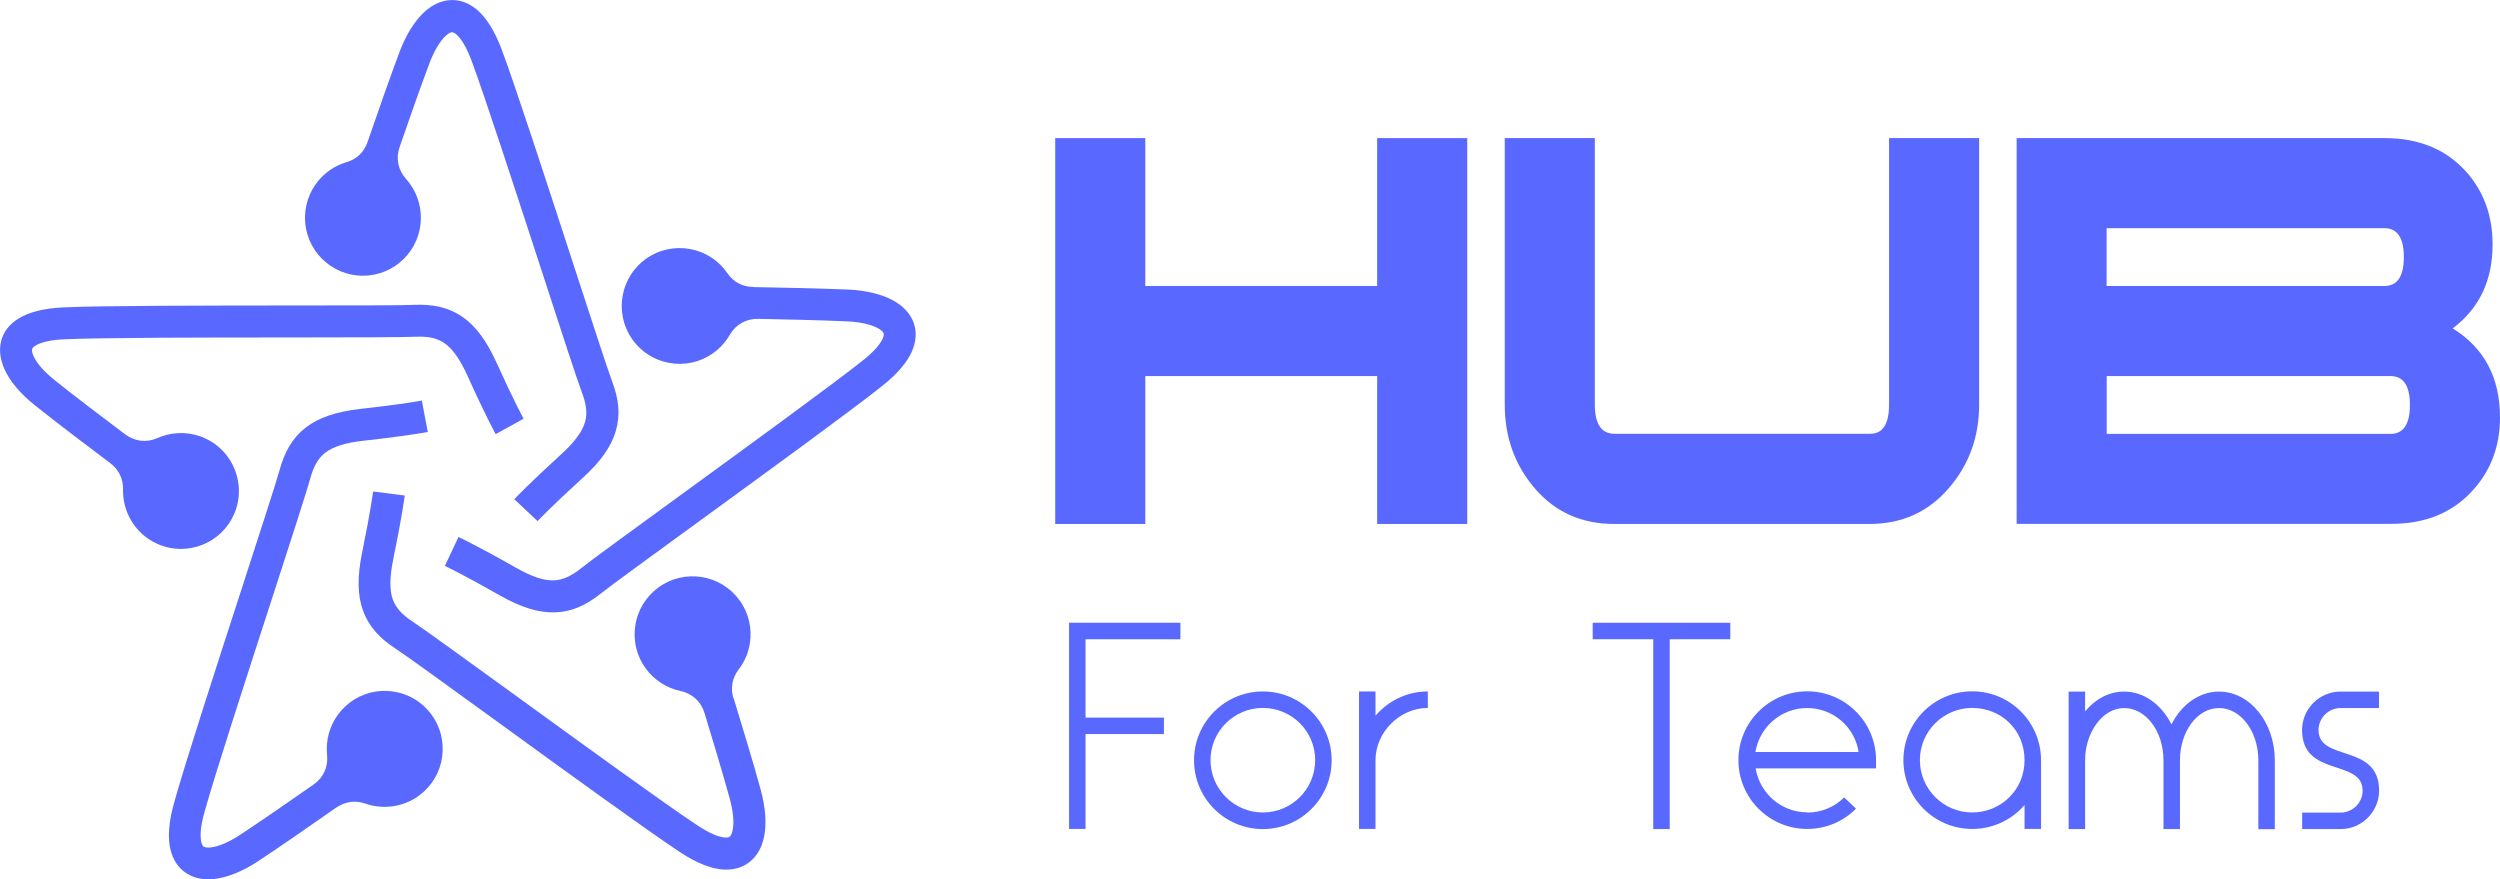
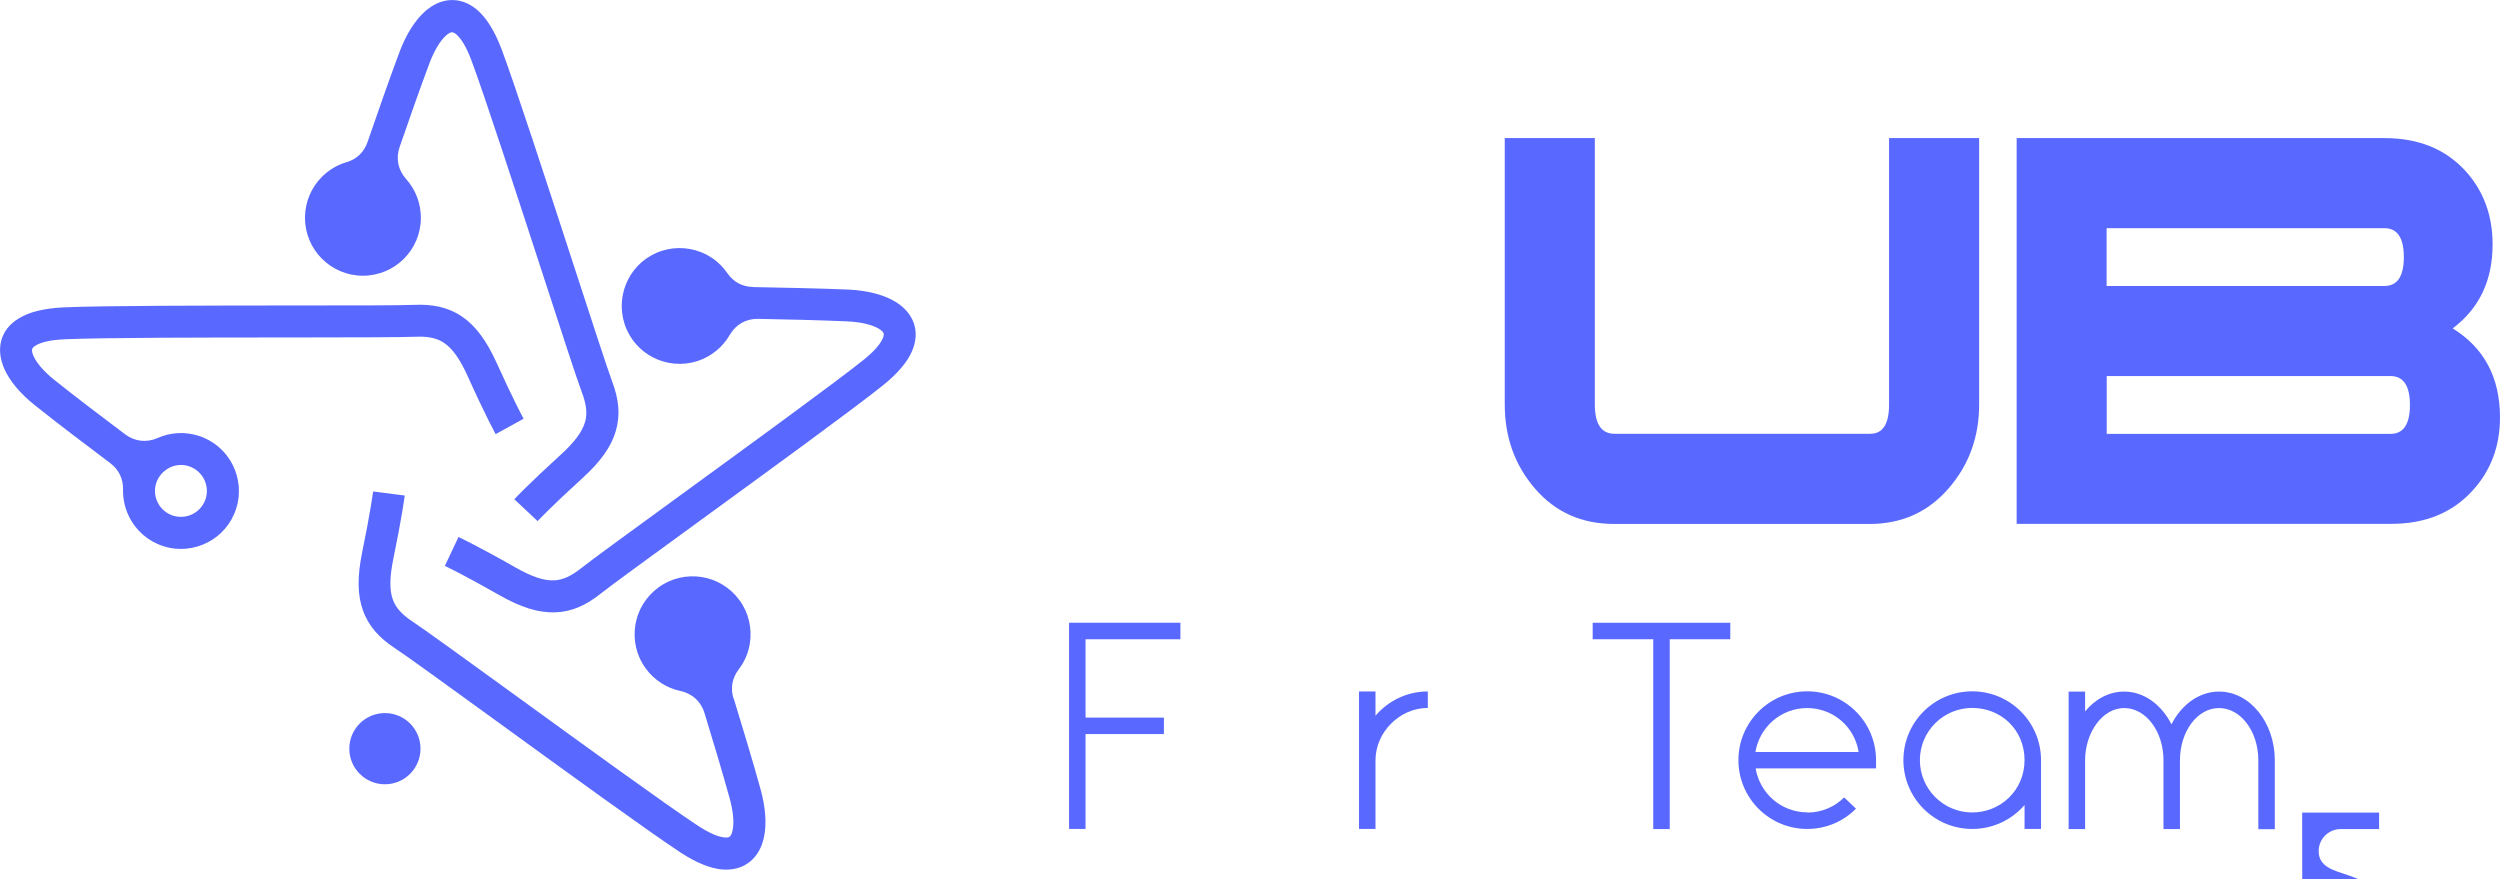
<svg xmlns="http://www.w3.org/2000/svg" id="Layer_2" width="209.27" height="73.6" viewBox="0 0 209.27 73.6">
  <g id="logo_-_FINAL">
    <g id="logo-hub-for-teams-outlines-blue">
      <g>
-         <path d="M122.82,43.86h-7.54v-12.38h-19.41v12.38h-7.54V11.56h7.54v12.38h19.41V11.56h7.54V43.86Z" fill="#5969ff" />
        <path d="M165.67,33.87c0,2.72-.86,5.07-2.58,7.04-1.72,1.97-3.92,2.95-6.6,2.95h-21.36c-2.72,0-4.93-.98-6.63-2.95s-2.54-4.31-2.54-7.04V11.56h7.54v22.3c0,1.63,.55,2.45,1.64,2.45h21.42c1.05,0,1.57-.82,1.57-2.45V11.56h7.54v22.3Z" fill="#5969ff" />
        <path d="M205.31,27.49c2.64,1.63,3.96,4.12,3.96,7.46,0,2.42-.78,4.47-2.32,6.14-1.68,1.84-3.94,2.76-6.79,2.76h-31.35V11.56h30.79c2.85,0,5.11,.92,6.79,2.76,1.51,1.67,2.26,3.72,2.26,6.14,0,3.01-1.11,5.35-3.33,7.02Zm-5.72-3.55c1.09,0,1.63-.81,1.63-2.42s-.54-2.42-1.63-2.42h-23.25v4.84h23.25Zm.51,12.38c1.09,0,1.63-.81,1.63-2.42s-.54-2.42-1.63-2.42h-23.75v4.84h23.75Z" fill="#5969ff" />
      </g>
      <g>
        <path d="M30.78,11.85c.75-2.18,1.84-5.31,2.67-7.52,.54-1.42,1.27-2.61,2.11-3.36,.64-.57,1.35-.91,2.1-.96,.8-.05,1.58,.21,2.32,.85,.73,.64,1.41,1.69,2,3.24,1.15,3.07,3.82,11.27,6.02,18.03,1.55,4.76,2.87,8.81,3.23,9.77,.56,1.48,.72,2.8,.32,4.17-.38,1.31-1.26,2.56-2.79,3.95-2.64,2.4-3.75,3.59-3.76,3.6l-1.95-1.83s1.2-1.28,3.9-3.74c1.15-1.04,1.78-1.91,2.02-2.71,.22-.74,.1-1.54-.26-2.49-.4-1.05-1.72-5.11-3.27-9.88-2.21-6.78-4.89-15.01-5.98-17.92-.42-1.11-.84-1.8-1.25-2.16-.16-.14-.28-.19-.38-.19-.14,0-.31,.11-.5,.28-.51,.46-.99,1.28-1.38,2.31-.78,2.07-1.77,4.91-2.5,7.02-.33,.95-.13,1.92,.54,2.67,.79,.88,1.24,2.03,1.24,3.25,0,1.34-.54,2.55-1.42,3.43-.88,.88-2.09,1.42-3.43,1.42s-2.55-.54-3.43-1.42c-.88-.88-1.42-2.09-1.42-3.43s.54-2.55,1.42-3.43c.56-.56,1.26-.99,2.05-1.22,.86-.25,1.48-.85,1.77-1.7h0Zm1.15,4.82c-.39-.39-.94-.64-1.53-.64s-1.14,.24-1.53,.64c-.39,.39-.64,.94-.64,1.53s.24,1.14,.64,1.53c.39,.39,.94,.64,1.53,.64s1.14-.24,1.53-.64c.39-.39,.64-.93,.64-1.53s-.24-1.14-.64-1.53h0Z" fill="#5969ff" />
        <path d="M9.23,38.77c-1.84-1.38-4.49-3.39-6.33-4.86-1.19-.95-2.09-2.01-2.54-3.04-.34-.78-.45-1.56-.27-2.3,.19-.78,.68-1.44,1.52-1.94,.83-.5,2.04-.82,3.7-.9,3.28-.15,11.9-.15,19.01-.16,5.01,0,9.26,0,10.29-.05,1.58-.07,2.89,.18,4.07,.98,1.12,.77,2.04,1.99,2.89,3.87,1.47,3.25,2.26,4.68,2.26,4.68l-2.34,1.29s-.85-1.54-2.35-4.87c-.64-1.41-1.26-2.29-1.96-2.76-.64-.44-1.43-.57-2.45-.52-1.12,.05-5.39,.05-10.41,.06-7.13,0-15.78,.01-18.89,.15-1.18,.05-1.98,.24-2.44,.52-.18,.11-.27,.21-.3,.3-.03,.13,0,.33,.11,.57,.28,.63,.91,1.34,1.77,2.03,1.73,1.38,4.12,3.2,5.91,4.54,.8,.6,1.79,.71,2.7,.31,1.08-.48,2.31-.56,3.47-.18,1.27,.41,2.26,1.3,2.82,2.41,.56,1.11,.71,2.43,.29,3.7-.41,1.27-1.3,2.26-2.41,2.82-1.11,.56-2.43,.71-3.7,.29-1.27-.41-2.26-1.3-2.82-2.41-.36-.71-.55-1.51-.53-2.32,.02-.89-.35-1.67-1.07-2.21h0Zm4.93,.4c-.49,.25-.89,.69-1.08,1.26-.19,.57-.12,1.16,.13,1.65,.25,.49,.69,.89,1.26,1.08,.57,.18,1.16,.12,1.66-.13,.49-.25,.89-.69,1.08-1.26,.19-.57,.12-1.16-.13-1.66-.25-.49-.69-.89-1.26-1.08-.57-.19-1.16-.12-1.66,.13h0Z" fill="#5969ff" />
-         <path d="M28.17,67.58c-1.88,1.32-4.61,3.22-6.58,4.52-1.27,.84-2.56,1.36-3.68,1.48-.85,.09-1.62-.05-2.27-.46-.68-.42-1.16-1.1-1.38-2.05-.22-.94-.15-2.19,.29-3.79,.87-3.16,3.53-11.37,5.72-18.12,1.54-4.76,2.86-8.81,3.13-9.8,.42-1.53,1.06-2.69,2.19-3.57,1.08-.83,2.53-1.33,4.57-1.56,3.55-.39,5.15-.7,5.15-.7l.5,2.63s-1.72,.33-5.36,.73c-1.54,.17-2.56,.49-3.23,1.01-.61,.47-.99,1.19-1.25,2.16-.3,1.08-1.61,5.14-3.16,9.92-2.2,6.78-4.87,15.01-5.7,18.02-.32,1.14-.38,1.95-.26,2.49,.05,.2,.11,.32,.2,.38,.12,.07,.32,.09,.57,.07,.68-.07,1.55-.45,2.48-1.06,1.85-1.22,4.32-2.93,6.15-4.21,.82-.57,1.23-1.48,1.13-2.48-.12-1.17,.18-2.37,.9-3.36,.79-1.08,1.94-1.75,3.17-1.94,1.23-.19,2.53,.08,3.61,.87,1.08,.79,1.75,1.94,1.94,3.17,.19,1.23-.08,2.53-.87,3.61-.79,1.08-1.94,1.75-3.17,1.94-.79,.12-1.6,.06-2.37-.21-.84-.3-1.7-.18-2.43,.33h0Zm1.9-4.57c.09,.55,.38,1.06,.87,1.42,.48,.35,1.07,.47,1.61,.39,.55-.09,1.06-.38,1.42-.87,.35-.49,.47-1.07,.39-1.61-.09-.55-.38-1.06-.87-1.42-.49-.35-1.07-.47-1.61-.39-.55,.09-1.06,.38-1.42,.87-.35,.49-.47,1.07-.39,1.61h0Z" fill="#5969ff" />
        <path d="M61.42,58.47c.67,2.2,1.64,5.38,2.26,7.65,.4,1.47,.51,2.86,.27,3.96-.18,.84-.55,1.53-1.14,2.02-.61,.51-1.4,.76-2.37,.68-.96-.09-2.13-.53-3.52-1.45-2.74-1.81-9.72-6.87-15.47-11.05-4.05-2.94-7.5-5.44-8.36-6-1.33-.87-2.23-1.84-2.71-3.19-.46-1.28-.48-2.81-.07-4.83,.72-3.5,.92-5.11,.92-5.12l2.65,.34s-.22,1.74-.96,5.32c-.31,1.52-.32,2.59-.04,3.38,.26,.73,.82,1.3,1.67,1.86,.94,.62,4.39,3.12,8.46,6.07,5.77,4.19,12.77,9.27,15.37,10.98,.99,.65,1.74,.97,2.28,1.01,.21,.02,.34,0,.42-.07,.11-.09,.19-.27,.24-.52,.15-.67,.05-1.62-.24-2.68-.59-2.13-1.45-5.01-2.11-7.15-.29-.96-1.03-1.63-2.01-1.84-1.15-.24-2.2-.91-2.91-1.89-.79-1.08-1.06-2.38-.87-3.61,.19-1.23,.86-2.38,1.94-3.17,1.08-.79,2.38-1.06,3.61-.87,1.23,.19,2.38,.86,3.17,1.94,.79,1.08,1.06,2.38,.87,3.61-.12,.79-.44,1.54-.94,2.19-.54,.71-.7,1.56-.43,2.42h0Zm-3.76-3.22c.55,.09,1.13-.04,1.61-.39,.49-.35,.78-.87,.87-1.42,.09-.55-.04-1.13-.39-1.61-.35-.48-.87-.78-1.42-.87-.55-.09-1.13,.04-1.61,.39-.49,.35-.78,.87-.87,1.42-.09,.55,.04,1.13,.39,1.61,.35,.48,.87,.78,1.42,.87h0Z" fill="#5969ff" />
        <path d="M63.04,24.03c2.3,.04,5.62,.11,7.98,.21,1.52,.07,2.87,.4,3.85,.97,.74,.43,1.28,1,1.57,1.7,.3,.74,.29,1.57-.09,2.47-.38,.89-1.17,1.86-2.47,2.9-2.57,2.05-9.54,7.12-15.28,11.3-4.05,2.95-7.49,5.45-8.29,6.09-1.24,.99-2.44,1.55-3.87,1.59-1.36,.04-2.82-.41-4.62-1.43-3.1-1.77-4.58-2.46-4.58-2.46l1.14-2.42s1.59,.74,4.77,2.55c1.35,.77,2.36,1.11,3.2,1.08,.77-.02,1.49-.38,2.29-1.01,.87-.7,4.33-3.21,8.39-6.17,5.77-4.2,12.76-9.29,15.2-11.23,.93-.74,1.46-1.36,1.67-1.86,.08-.19,.1-.33,.06-.42-.05-.13-.2-.26-.42-.39-.59-.34-1.52-.55-2.63-.6-2.21-.1-5.21-.17-7.45-.21-1-.02-1.87,.47-2.37,1.34-.59,1.02-1.54,1.81-2.7,2.19-1.27,.41-2.6,.27-3.7-.29-1.11-.56-2-1.55-2.41-2.82-.41-1.27-.27-2.59,.29-3.7,.56-1.11,1.55-2,2.82-2.41,1.27-.41,2.59-.27,3.7,.29,.71,.36,1.33,.9,1.79,1.57,.51,.74,1.27,1.15,2.16,1.16h0Zm-4.23,2.58c.25-.49,.32-1.09,.13-1.66-.18-.57-.58-1.01-1.08-1.26-.49-.25-1.09-.32-1.66-.13-.57,.19-1.01,.58-1.26,1.08-.25,.49-.32,1.09-.13,1.66,.18,.57,.58,1.01,1.08,1.26,.49,.25,1.09,.32,1.66,.13,.57-.19,1.01-.58,1.26-1.08h0Z" fill="#5969ff" />
-         <circle cx="14.96" cy="41.14" r="2.98" fill="#5969ff" />
        <circle cx="58.01" cy="53.11" r="2.98" fill="#5969ff" />
        <circle cx="56.94" cy="25.5" r="2.98" fill="#5969ff" />
        <circle cx="30.39" cy="18.2" r="2.98" fill="#5969ff" />
        <circle cx="32.22" cy="62.67" r="2.98" fill="#5969ff" />
      </g>
      <g>
        <path d="M89.48,52.13h9.33v1.38h-7.94v6.56h6.56v1.38h-6.56v7.94h-1.38v-17.27Z" fill="#5969ff" />
-         <path d="M105.71,57.88c3.18,0,5.76,2.58,5.76,5.76s-2.58,5.76-5.76,5.76-5.76-2.58-5.76-5.76,2.58-5.76,5.76-5.76Zm0,10.13c2.42,0,4.38-1.96,4.38-4.38s-1.96-4.37-4.38-4.37-4.38,1.96-4.38,4.37,1.96,4.38,4.38,4.38Z" fill="#5969ff" />
        <path d="M113.76,57.88h1.38v2.03c1.06-1.24,2.62-2.03,4.38-2.03v1.38c-2.37,0-4.38,2.05-4.38,4.37v5.76h-1.38v-11.51Z" fill="#5969ff" />
        <path d="M133.33,52.13h11.51v1.38h-5.07v15.89h-1.38v-15.89h-5.07v-1.38Z" fill="#5969ff" />
        <path d="M151.28,68.02c1.2,0,2.3-.48,3.09-1.27l.99,.94c-1.04,1.06-2.49,1.7-4.08,1.7-3.18,0-5.76-2.58-5.76-5.76s2.58-5.76,5.76-5.76,5.76,2.58,5.76,5.76v.69h-10.08c.35,2.09,2.14,3.68,4.33,3.68Zm-4.33-5.07h8.63c-.32-2.09-2.12-3.68-4.31-3.68s-3.98,1.59-4.33,3.68Z" fill="#5969ff" />
        <path d="M169.47,67.39c-1.06,1.22-2.62,2-4.38,2-3.18,0-5.76-2.58-5.76-5.76s2.58-5.76,5.76-5.76,5.76,2.58,5.76,5.76v5.76h-1.38v-2Zm-4.38,.62c2.35,0,4.38-1.84,4.38-4.38s-1.96-4.37-4.38-4.37-4.38,1.96-4.38,4.37,1.96,4.38,4.38,4.38Z" fill="#5969ff" />
        <path d="M189.04,63.64c0-2.42-1.47-4.37-3.29-4.37s-3.27,1.96-3.27,4.37v5.76h-1.38v-5.76c0-2.42-1.47-4.37-3.29-4.37s-3.27,2.05-3.27,4.37v5.76h-1.38v-11.51h1.38v1.66c.83-1.01,1.98-1.66,3.27-1.66,1.68,0,3.13,1.11,3.96,2.74,.83-1.63,2.3-2.74,3.98-2.74,2.58,0,4.67,2.58,4.67,5.76v5.76h-1.38v-5.76Z" fill="#5969ff" />
-         <path d="M192.71,68.02h3.22c1.01,0,1.84-.83,1.84-1.84,0-2.69-5.07-1.08-5.07-5.07,0-1.77,1.45-3.22,3.22-3.22h3.22v1.38h-3.22c-1.01,0-1.84,.83-1.84,1.84,0,2.69,5.07,1.08,5.07,5.07,0,1.77-1.45,3.22-3.22,3.22h-3.22v-1.38Z" fill="#5969ff" />
+         <path d="M192.71,68.02h3.22h3.22v1.38h-3.22c-1.01,0-1.84,.83-1.84,1.84,0,2.69,5.07,1.08,5.07,5.07,0,1.77-1.45,3.22-3.22,3.22h-3.22v-1.38Z" fill="#5969ff" />
      </g>
    </g>
  </g>
</svg>